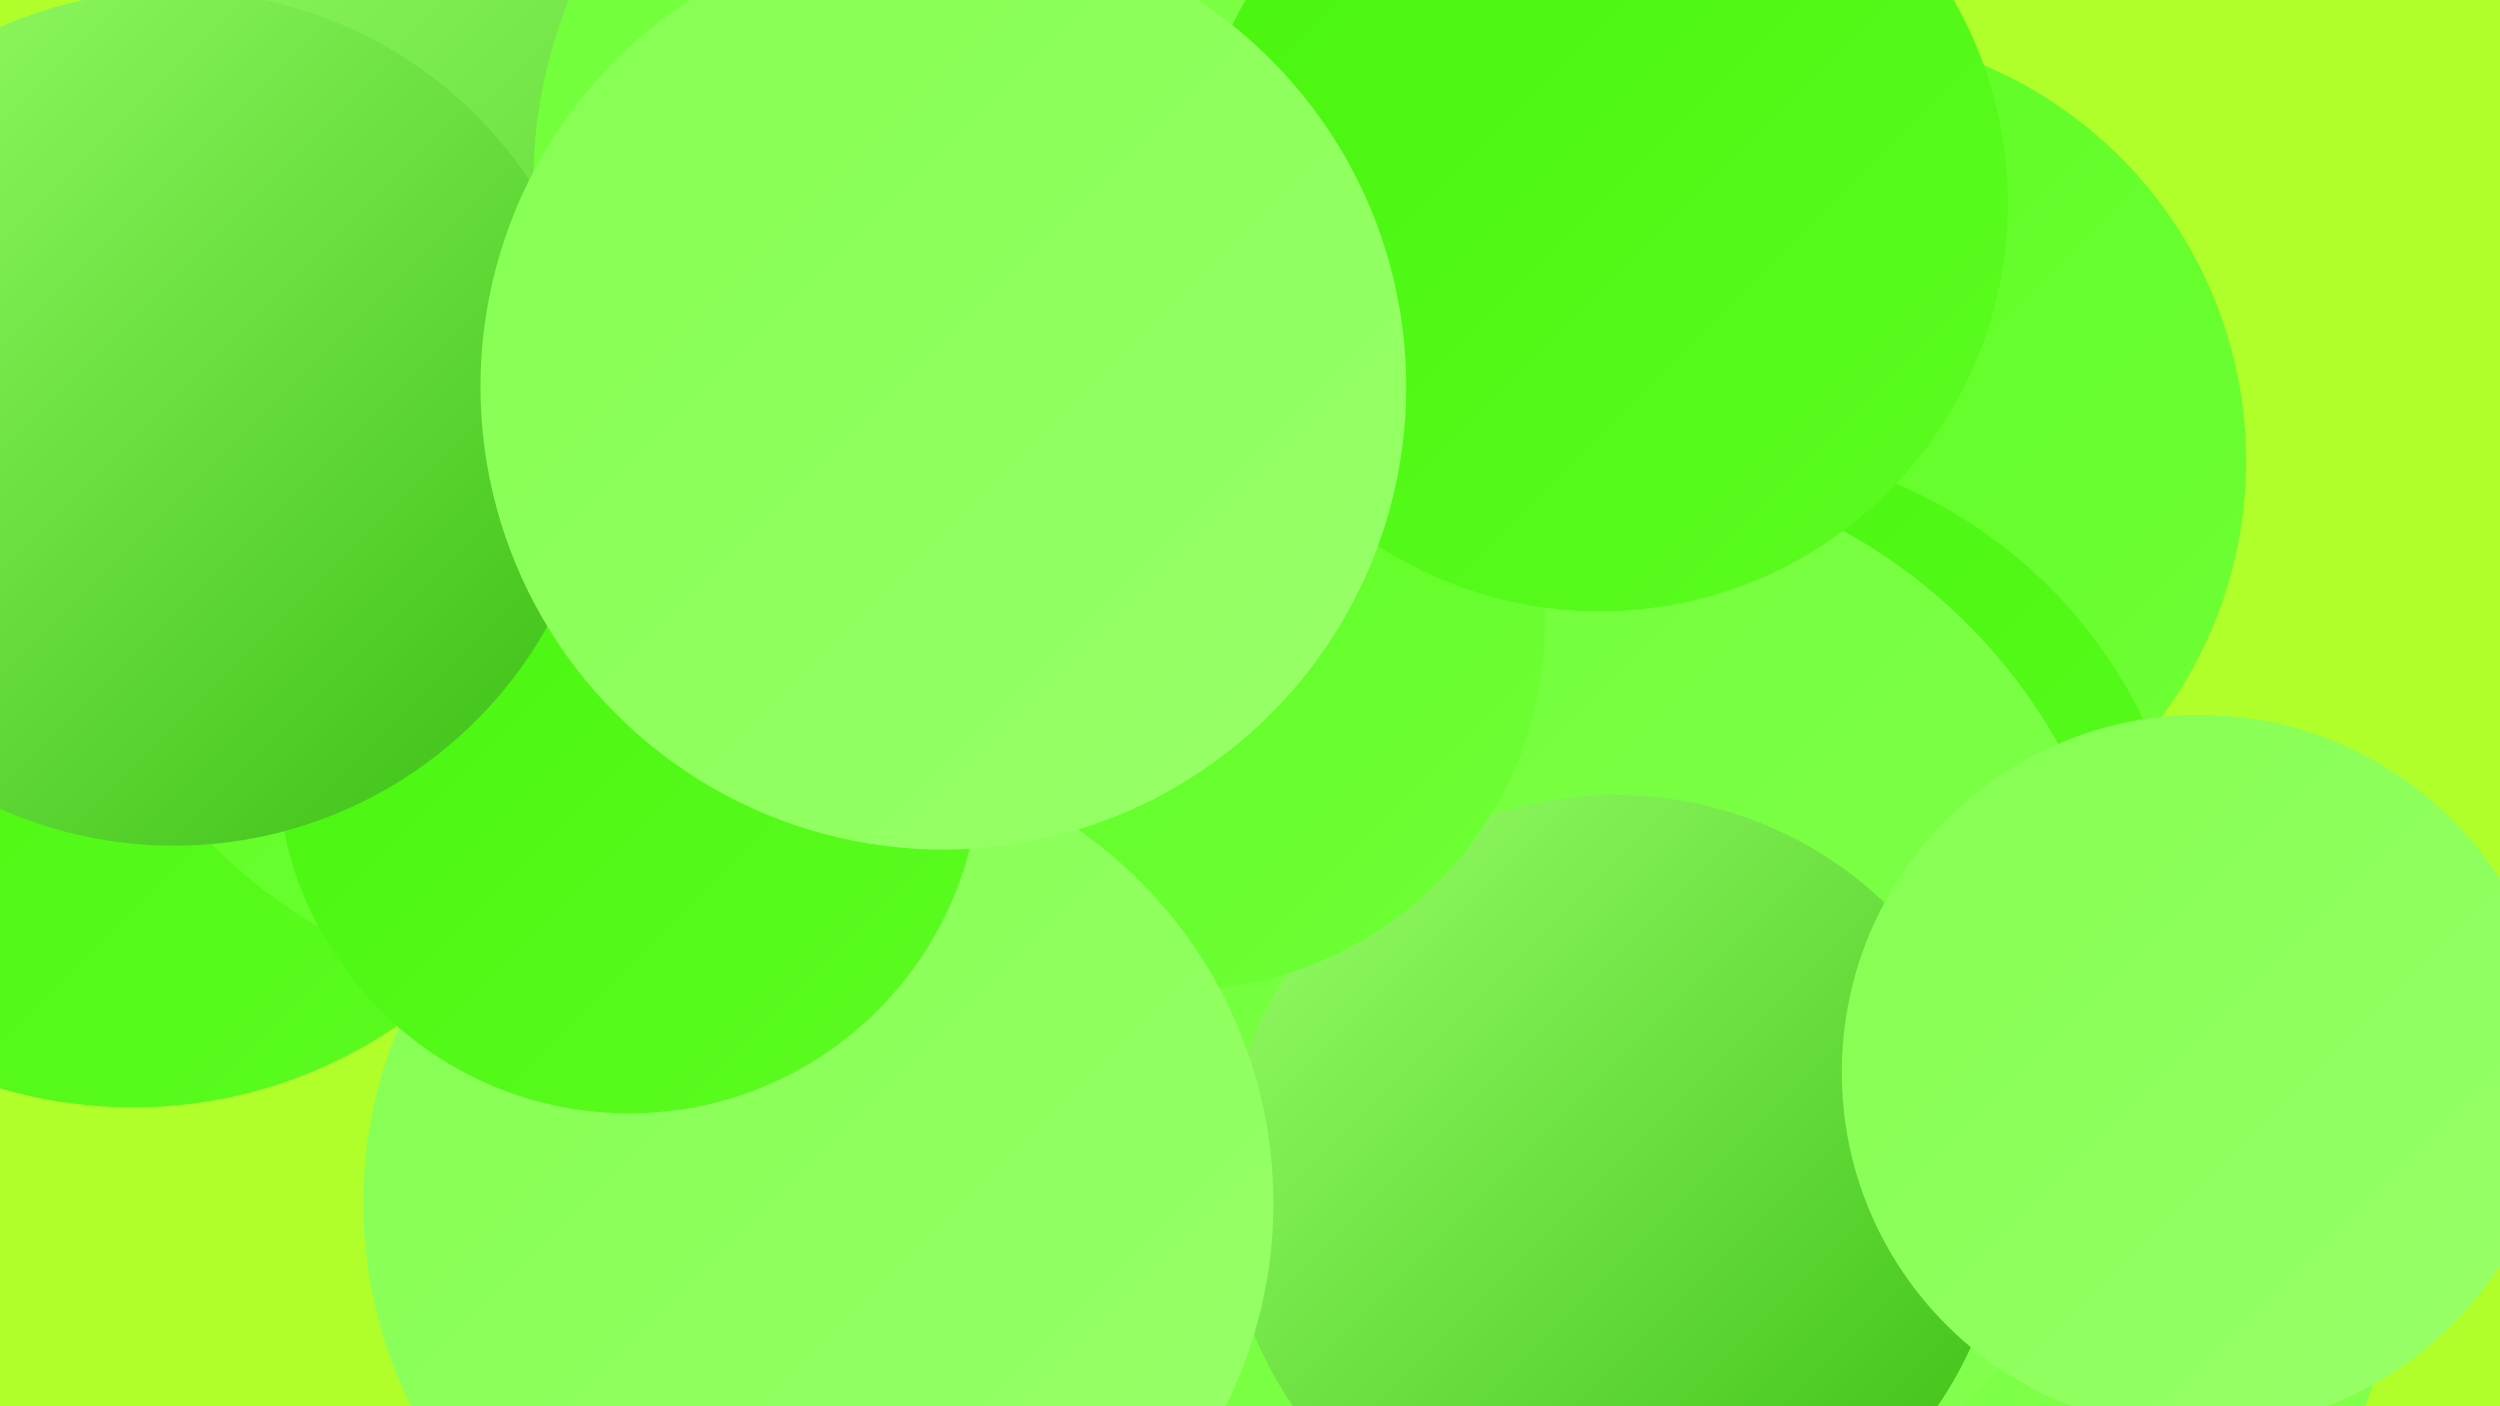
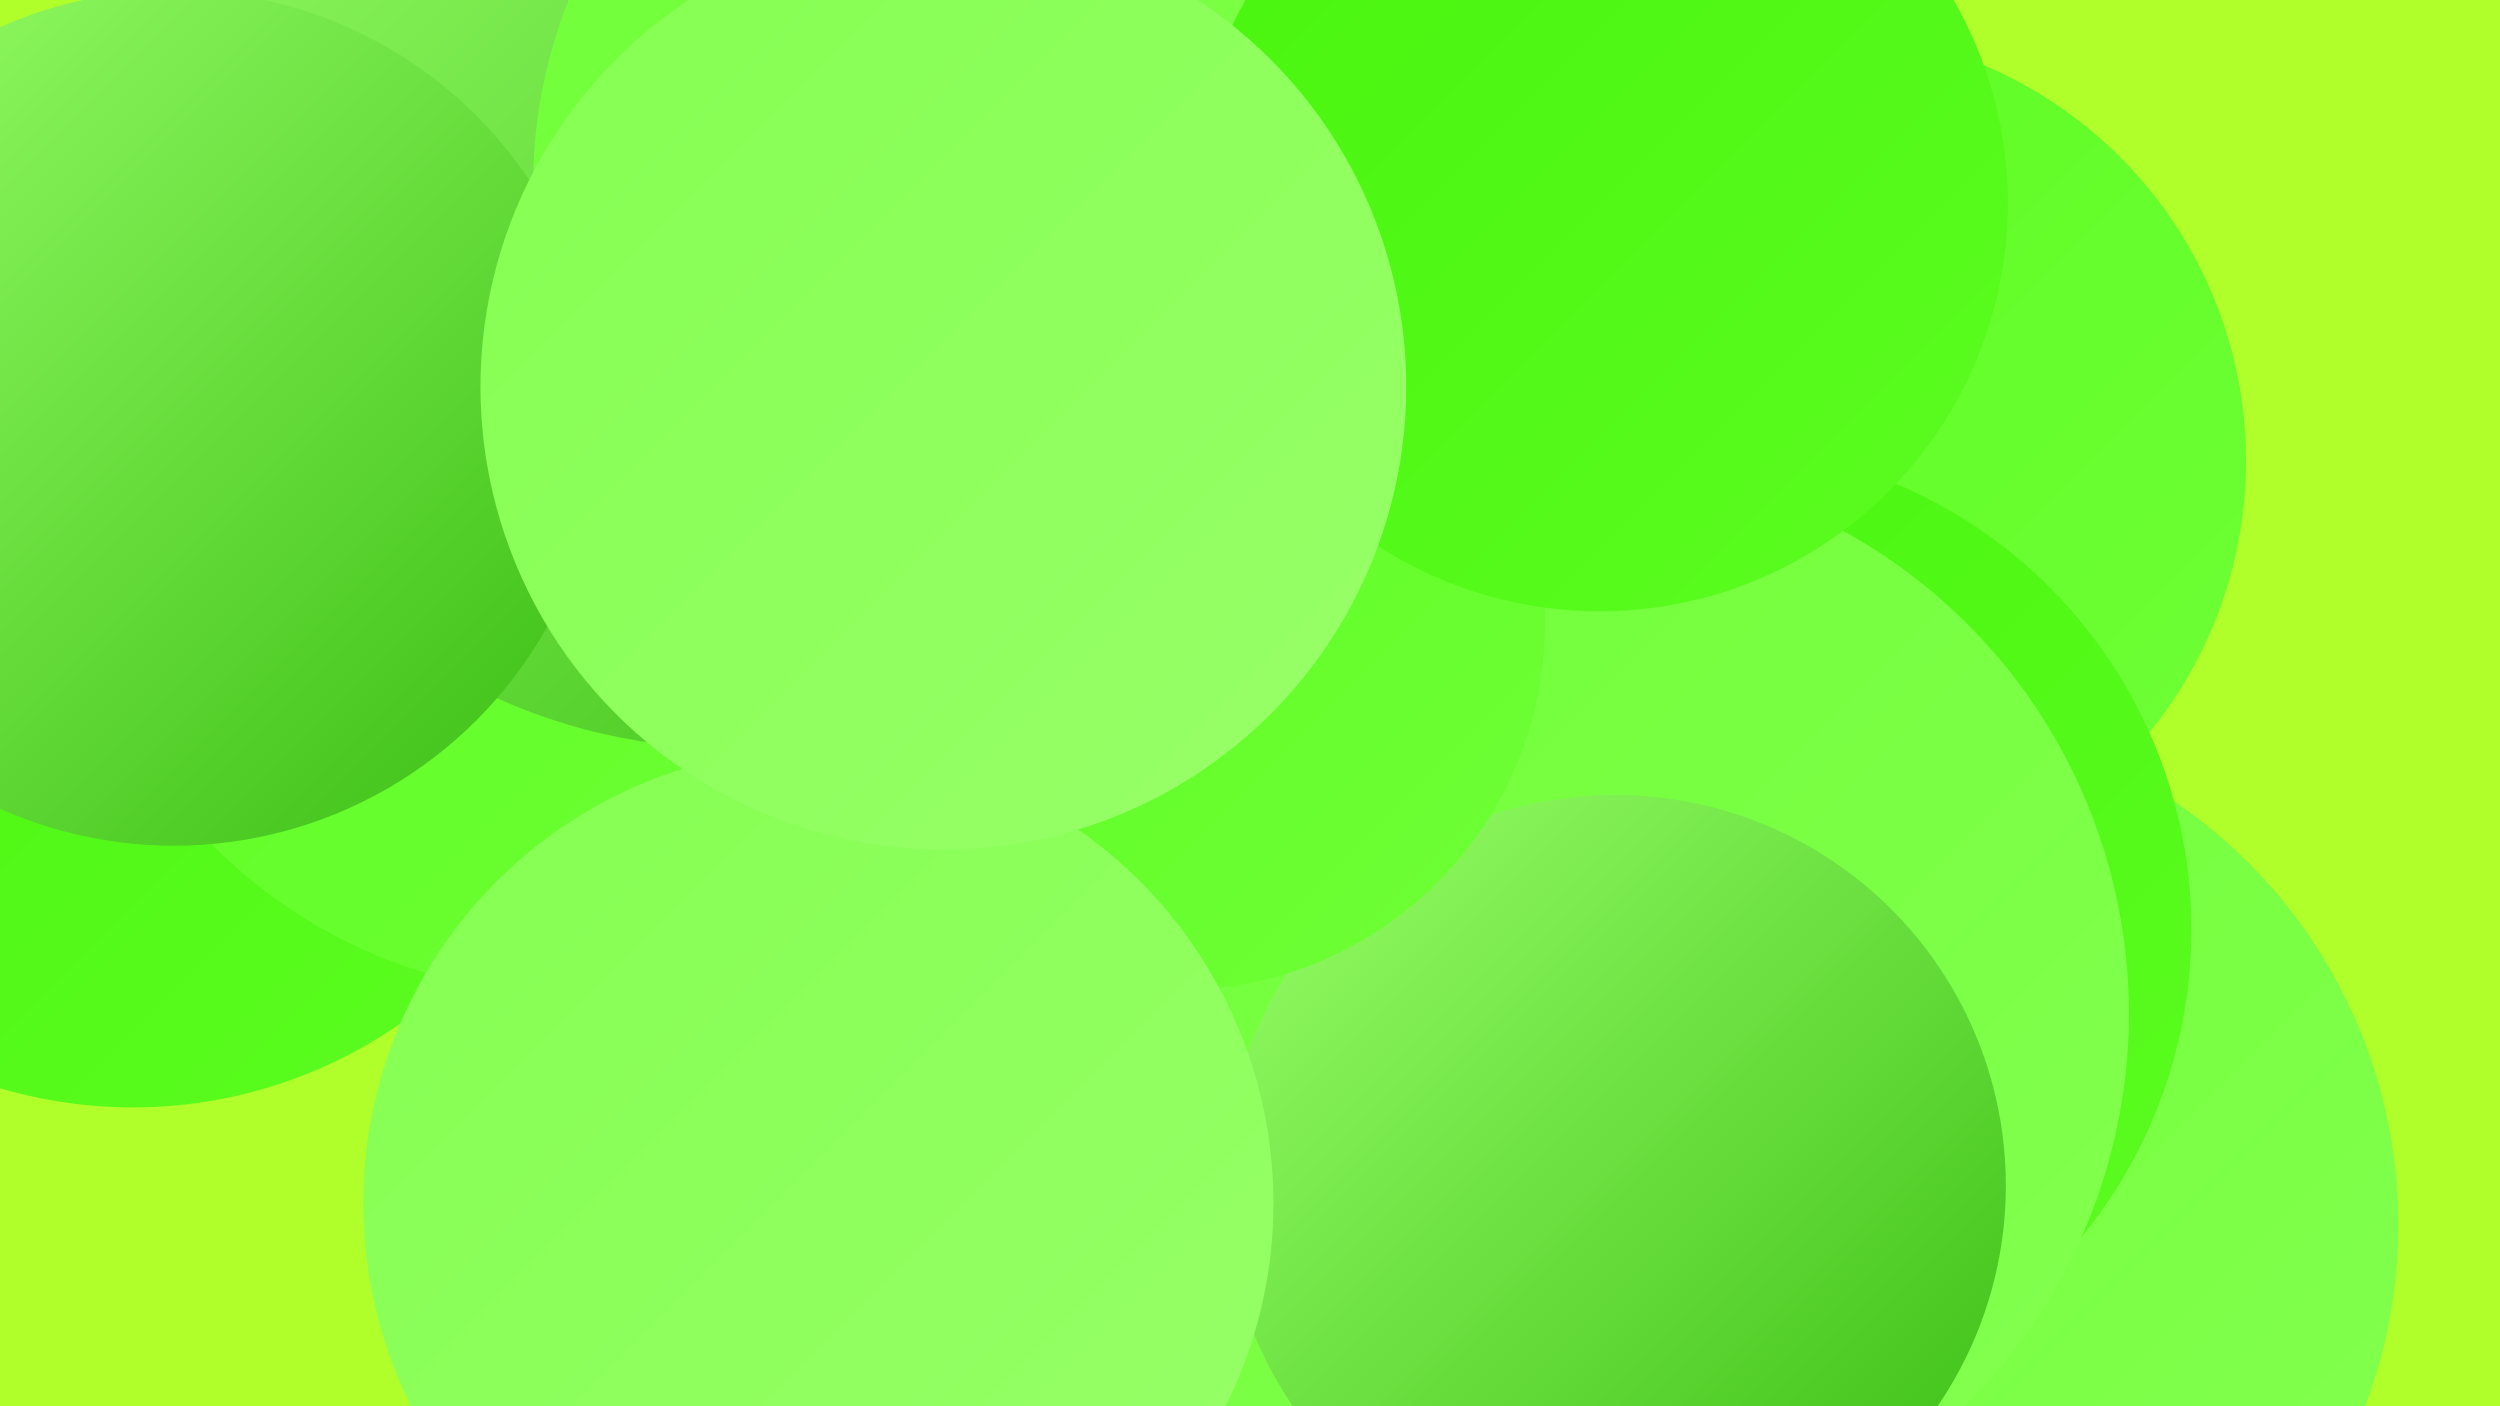
<svg xmlns="http://www.w3.org/2000/svg" width="1280" height="720">
  <defs>
    <linearGradient id="grad0" x1="0%" y1="0%" x2="100%" y2="100%">
      <stop offset="0%" style="stop-color:#39bd12;stop-opacity:1" />
      <stop offset="100%" style="stop-color:#3fda0e;stop-opacity:1" />
    </linearGradient>
    <linearGradient id="grad1" x1="0%" y1="0%" x2="100%" y2="100%">
      <stop offset="0%" style="stop-color:#3fda0e;stop-opacity:1" />
      <stop offset="100%" style="stop-color:#48f50d;stop-opacity:1" />
    </linearGradient>
    <linearGradient id="grad2" x1="0%" y1="0%" x2="100%" y2="100%">
      <stop offset="0%" style="stop-color:#48f50d;stop-opacity:1" />
      <stop offset="100%" style="stop-color:#5bfc20;stop-opacity:1" />
    </linearGradient>
    <linearGradient id="grad3" x1="0%" y1="0%" x2="100%" y2="100%">
      <stop offset="0%" style="stop-color:#5bfc20;stop-opacity:1" />
      <stop offset="100%" style="stop-color:#6fff36;stop-opacity:1" />
    </linearGradient>
    <linearGradient id="grad4" x1="0%" y1="0%" x2="100%" y2="100%">
      <stop offset="0%" style="stop-color:#6fff36;stop-opacity:1" />
      <stop offset="100%" style="stop-color:#84ff50;stop-opacity:1" />
    </linearGradient>
    <linearGradient id="grad5" x1="0%" y1="0%" x2="100%" y2="100%">
      <stop offset="0%" style="stop-color:#84ff50;stop-opacity:1" />
      <stop offset="100%" style="stop-color:#98ff69;stop-opacity:1" />
    </linearGradient>
    <linearGradient id="grad6" x1="0%" y1="0%" x2="100%" y2="100%">
      <stop offset="0%" style="stop-color:#98ff69;stop-opacity:1" />
      <stop offset="100%" style="stop-color:#39bd12;stop-opacity:1" />
    </linearGradient>
  </defs>
  <rect width="1280" height="720" fill="#b0ff2a" />
  <circle cx="574" cy="38" r="198" fill="url(#grad0)" />
  <circle cx="966" cy="627" r="262" fill="url(#grad4)" />
  <circle cx="68" cy="327" r="240" fill="url(#grad2)" />
  <circle cx="670" cy="501" r="186" fill="url(#grad4)" />
  <circle cx="930" cy="236" r="220" fill="url(#grad3)" />
  <circle cx="874" cy="476" r="248" fill="url(#grad2)" />
  <circle cx="391" cy="401" r="180" fill="url(#grad5)" />
  <circle cx="292" cy="251" r="258" fill="url(#grad3)" />
  <circle cx="808" cy="519" r="282" fill="url(#grad4)" />
  <circle cx="827" cy="607" r="200" fill="url(#grad6)" />
  <circle cx="373" cy="95" r="288" fill="url(#grad6)" />
  <circle cx="525" cy="94" r="252" fill="url(#grad4)" />
  <circle cx="578" cy="229" r="194" fill="url(#grad4)" />
  <circle cx="603" cy="319" r="188" fill="url(#grad3)" />
  <circle cx="419" cy="616" r="233" fill="url(#grad5)" />
  <circle cx="819" cy="104" r="209" fill="url(#grad2)" />
-   <circle cx="322" cy="390" r="180" fill="url(#grad2)" />
-   <circle cx="1126" cy="549" r="183" fill="url(#grad5)" />
  <circle cx="89" cy="214" r="219" fill="url(#grad6)" />
  <circle cx="483" cy="198" r="237" fill="url(#grad5)" />
</svg>